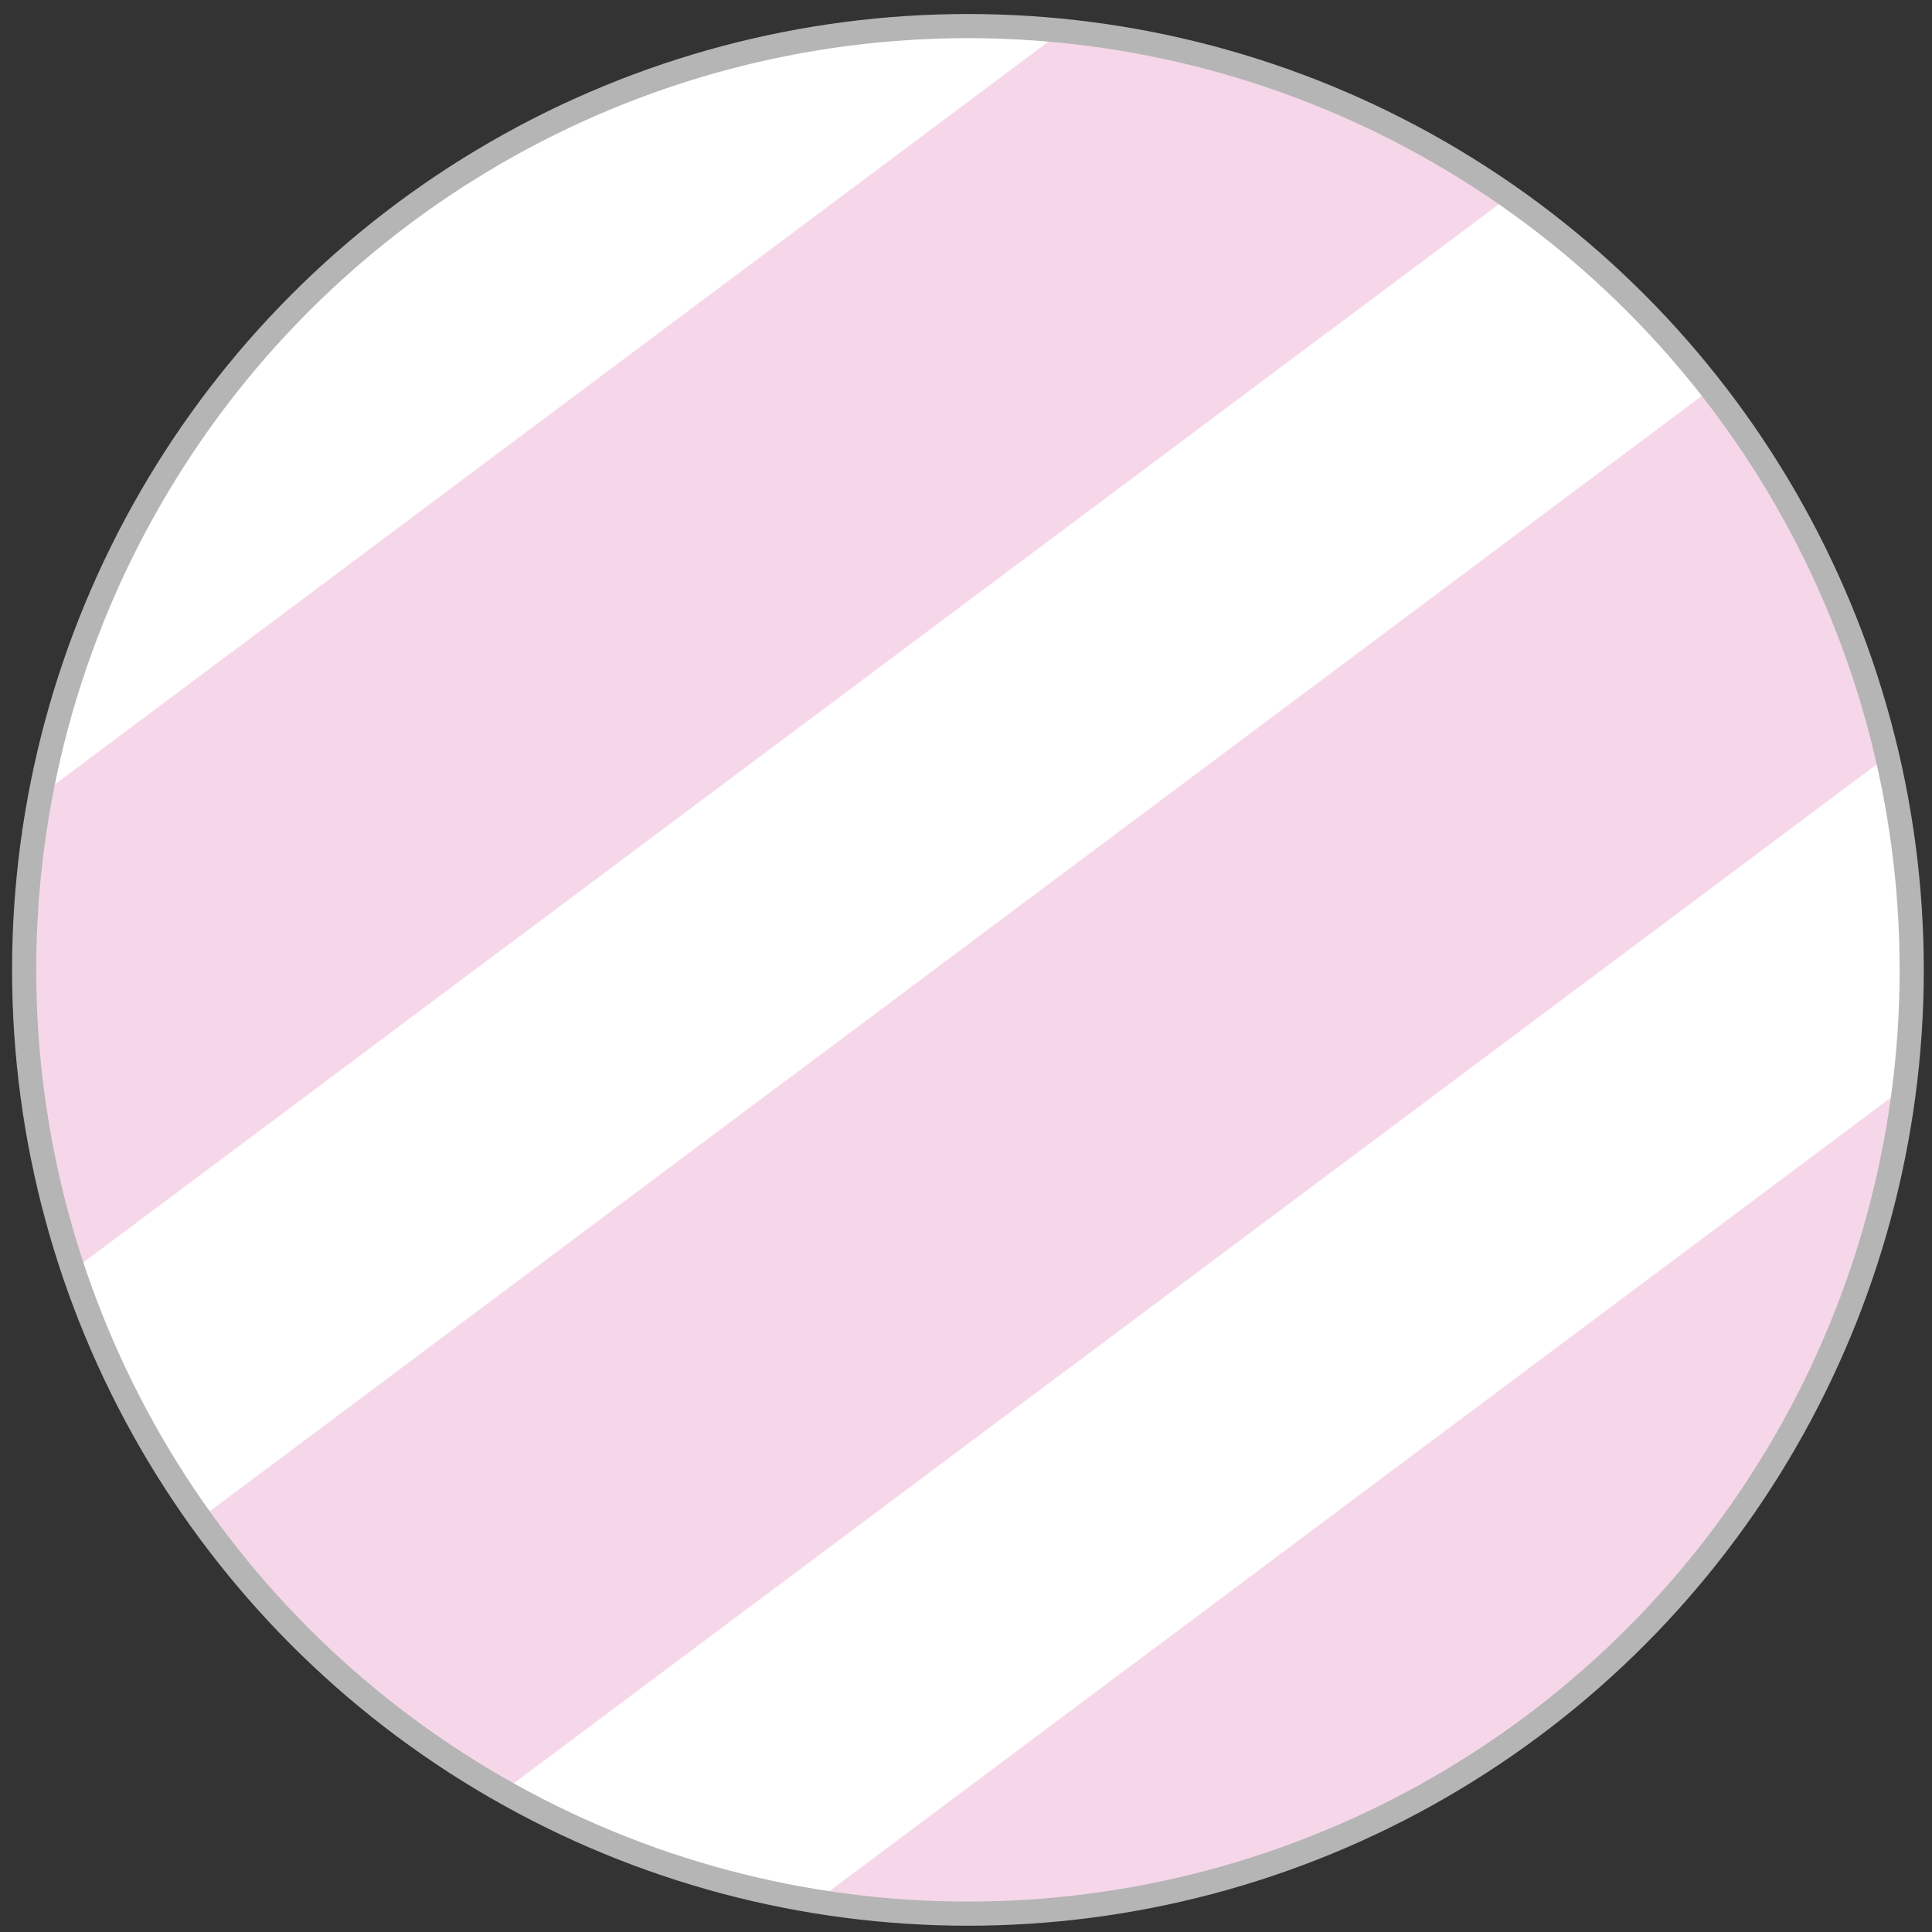
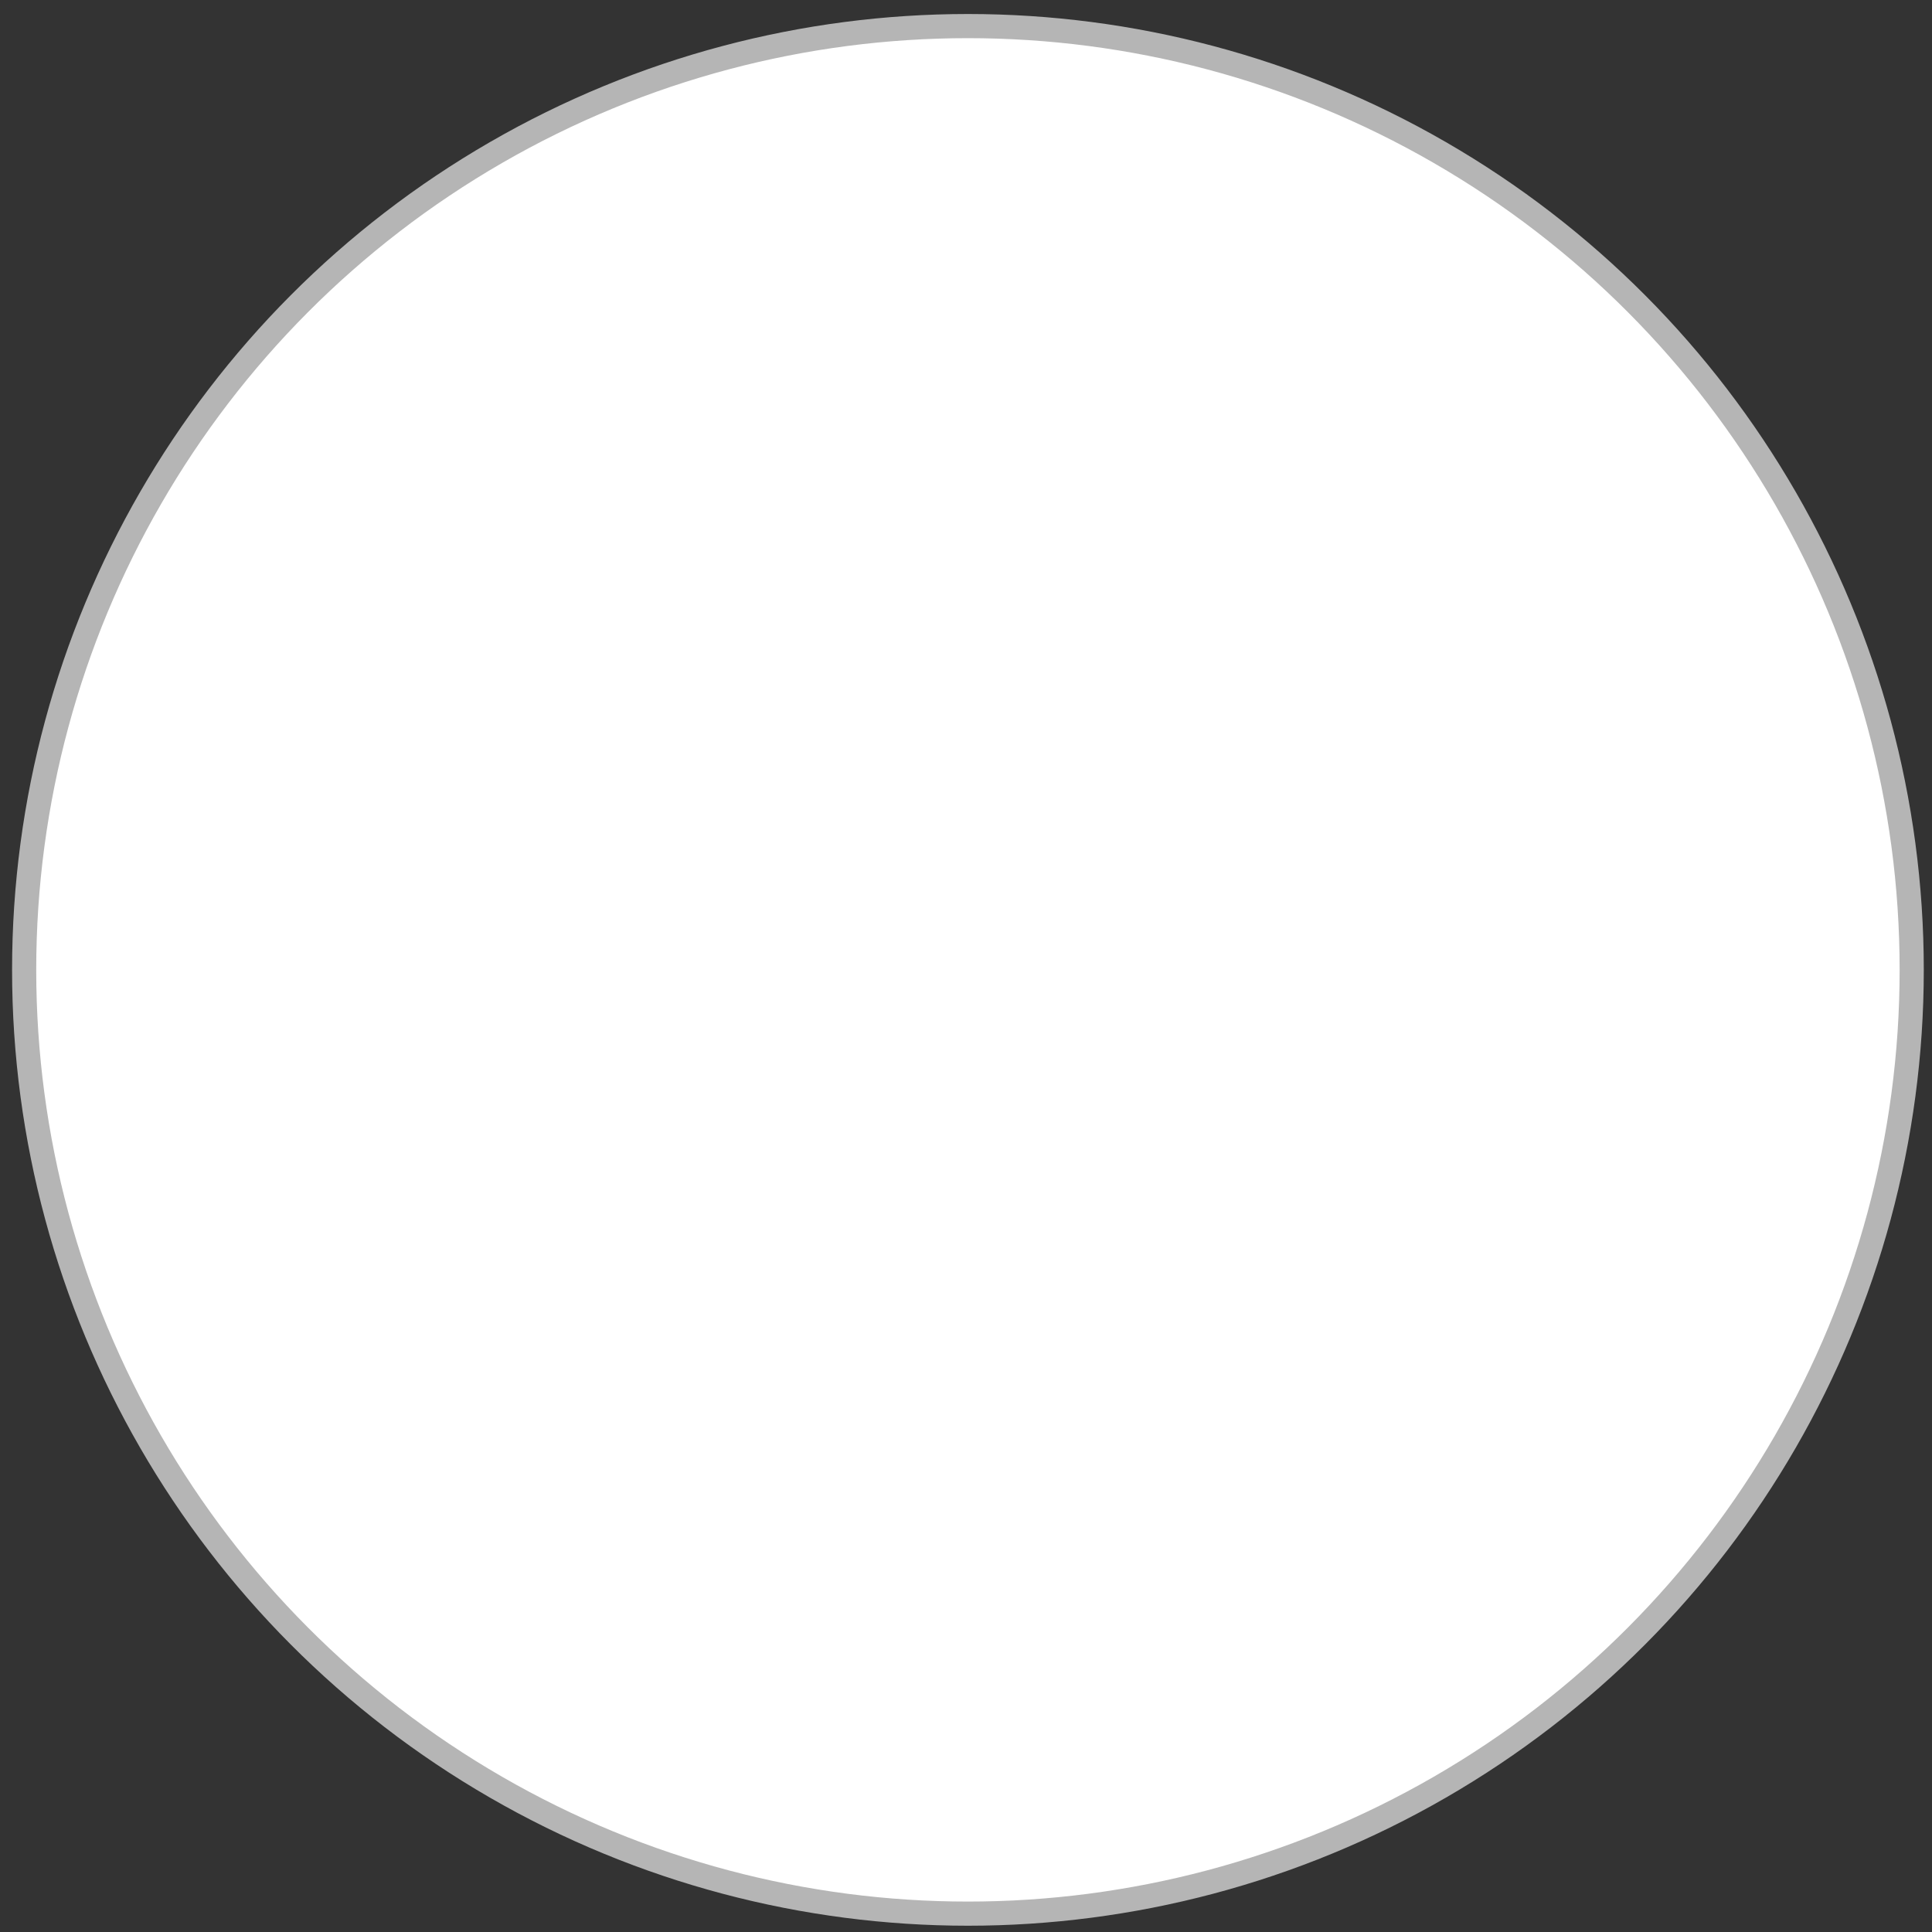
<svg xmlns="http://www.w3.org/2000/svg" viewBox="0 0 20 20">
  <rect x="0" y="0" width="20" height="20" fill="#333333" stroke="none" />
  <defs>
    <style>.cls-1,.cls-2{fill:#fff;}.cls-1,.cls-3{stroke:#b5b5b5;stroke-miterlimit:10;stroke-width:0.25px;}.cls-3{fill:none;}.cls-4{clip-path:url(#clip-path);}.cls-5{fill:#f6d7e9;}.cls-6{fill:#a19a9e;}</style>
    <clipPath id="clip-path">
-       <circle class="cls-1" cx="10.02" cy="10.04" r="9.77" />
-     </clipPath>
+       </clipPath>
  </defs>
  <title>ikonky_latky_piskacie</title>
  <g id="Layer_1" data-name="Layer 1">
    <circle class="cls-2" cx="185.02" cy="-29.96" r="9.77" />
    <circle class="cls-3" cx="185.02" cy="-29.96" r="9.77" />
  </g>
  <g id="Layer_12" data-name="Layer 12">
    <circle class="cls-2" cx="10.02" cy="10.04" r="9.77" />
    <g class="cls-4">
      <rect class="cls-5" x="-6.03" y="3.9" width="25.88" height="4.14" transform="translate(-2.2 5.32) rotate(-36.78)" />
-       <rect class="cls-5" x="-1.85" y="9.49" width="25.88" height="4.14" transform="translate(-4.71 8.94) rotate(-36.78)" />
      <rect class="cls-5" x="2.34" y="15.09" width="25.88" height="4.14" transform="translate(-7.23 12.56) rotate(-36.78)" />
    </g>
    <circle class="cls-3" cx="10.02" cy="10.04" r="9.77" />
  </g>
  <g id="Layer_10" data-name="Layer 10">
    <circle class="cls-2" cx="236.02" cy="20.04" r="9.77" />
    <circle class="cls-3" cx="236.02" cy="20.04" r="9.77" />
  </g>
  <g id="Layer_2" data-name="Layer 2">
-     <circle class="cls-2" cx="189.02" cy="9.04" r="9.77" />
    <circle class="cls-3" cx="189.02" cy="9.04" r="9.77" />
  </g>
  <g id="Layer_6" data-name="Layer 6">
    <circle class="cls-6" cx="90" cy="-30" r="10" />
  </g>
  <g id="Layer_5" data-name="Layer 5">
    <circle class="cls-3" cx="50.02" cy="-29.96" r="9.77" />
  </g>
  <g id="Layer_7" data-name="Layer 7">
    <circle class="cls-3" cx="10.02" cy="-29.96" r="9.77" />
  </g>
  <g id="Layer_8" data-name="Layer 8">
    <circle class="cls-2" cx="-29.98" cy="-29.96" r="9.77" />
    <circle class="cls-3" cx="-29.98" cy="-29.96" r="9.77" />
  </g>
  <g id="Layer_11" data-name="Layer 11">
    <circle class="cls-2" cx="-29.98" cy="10.04" r="9.77" />
    <circle class="cls-3" cx="-29.98" cy="10.04" r="9.77" />
  </g>
</svg>